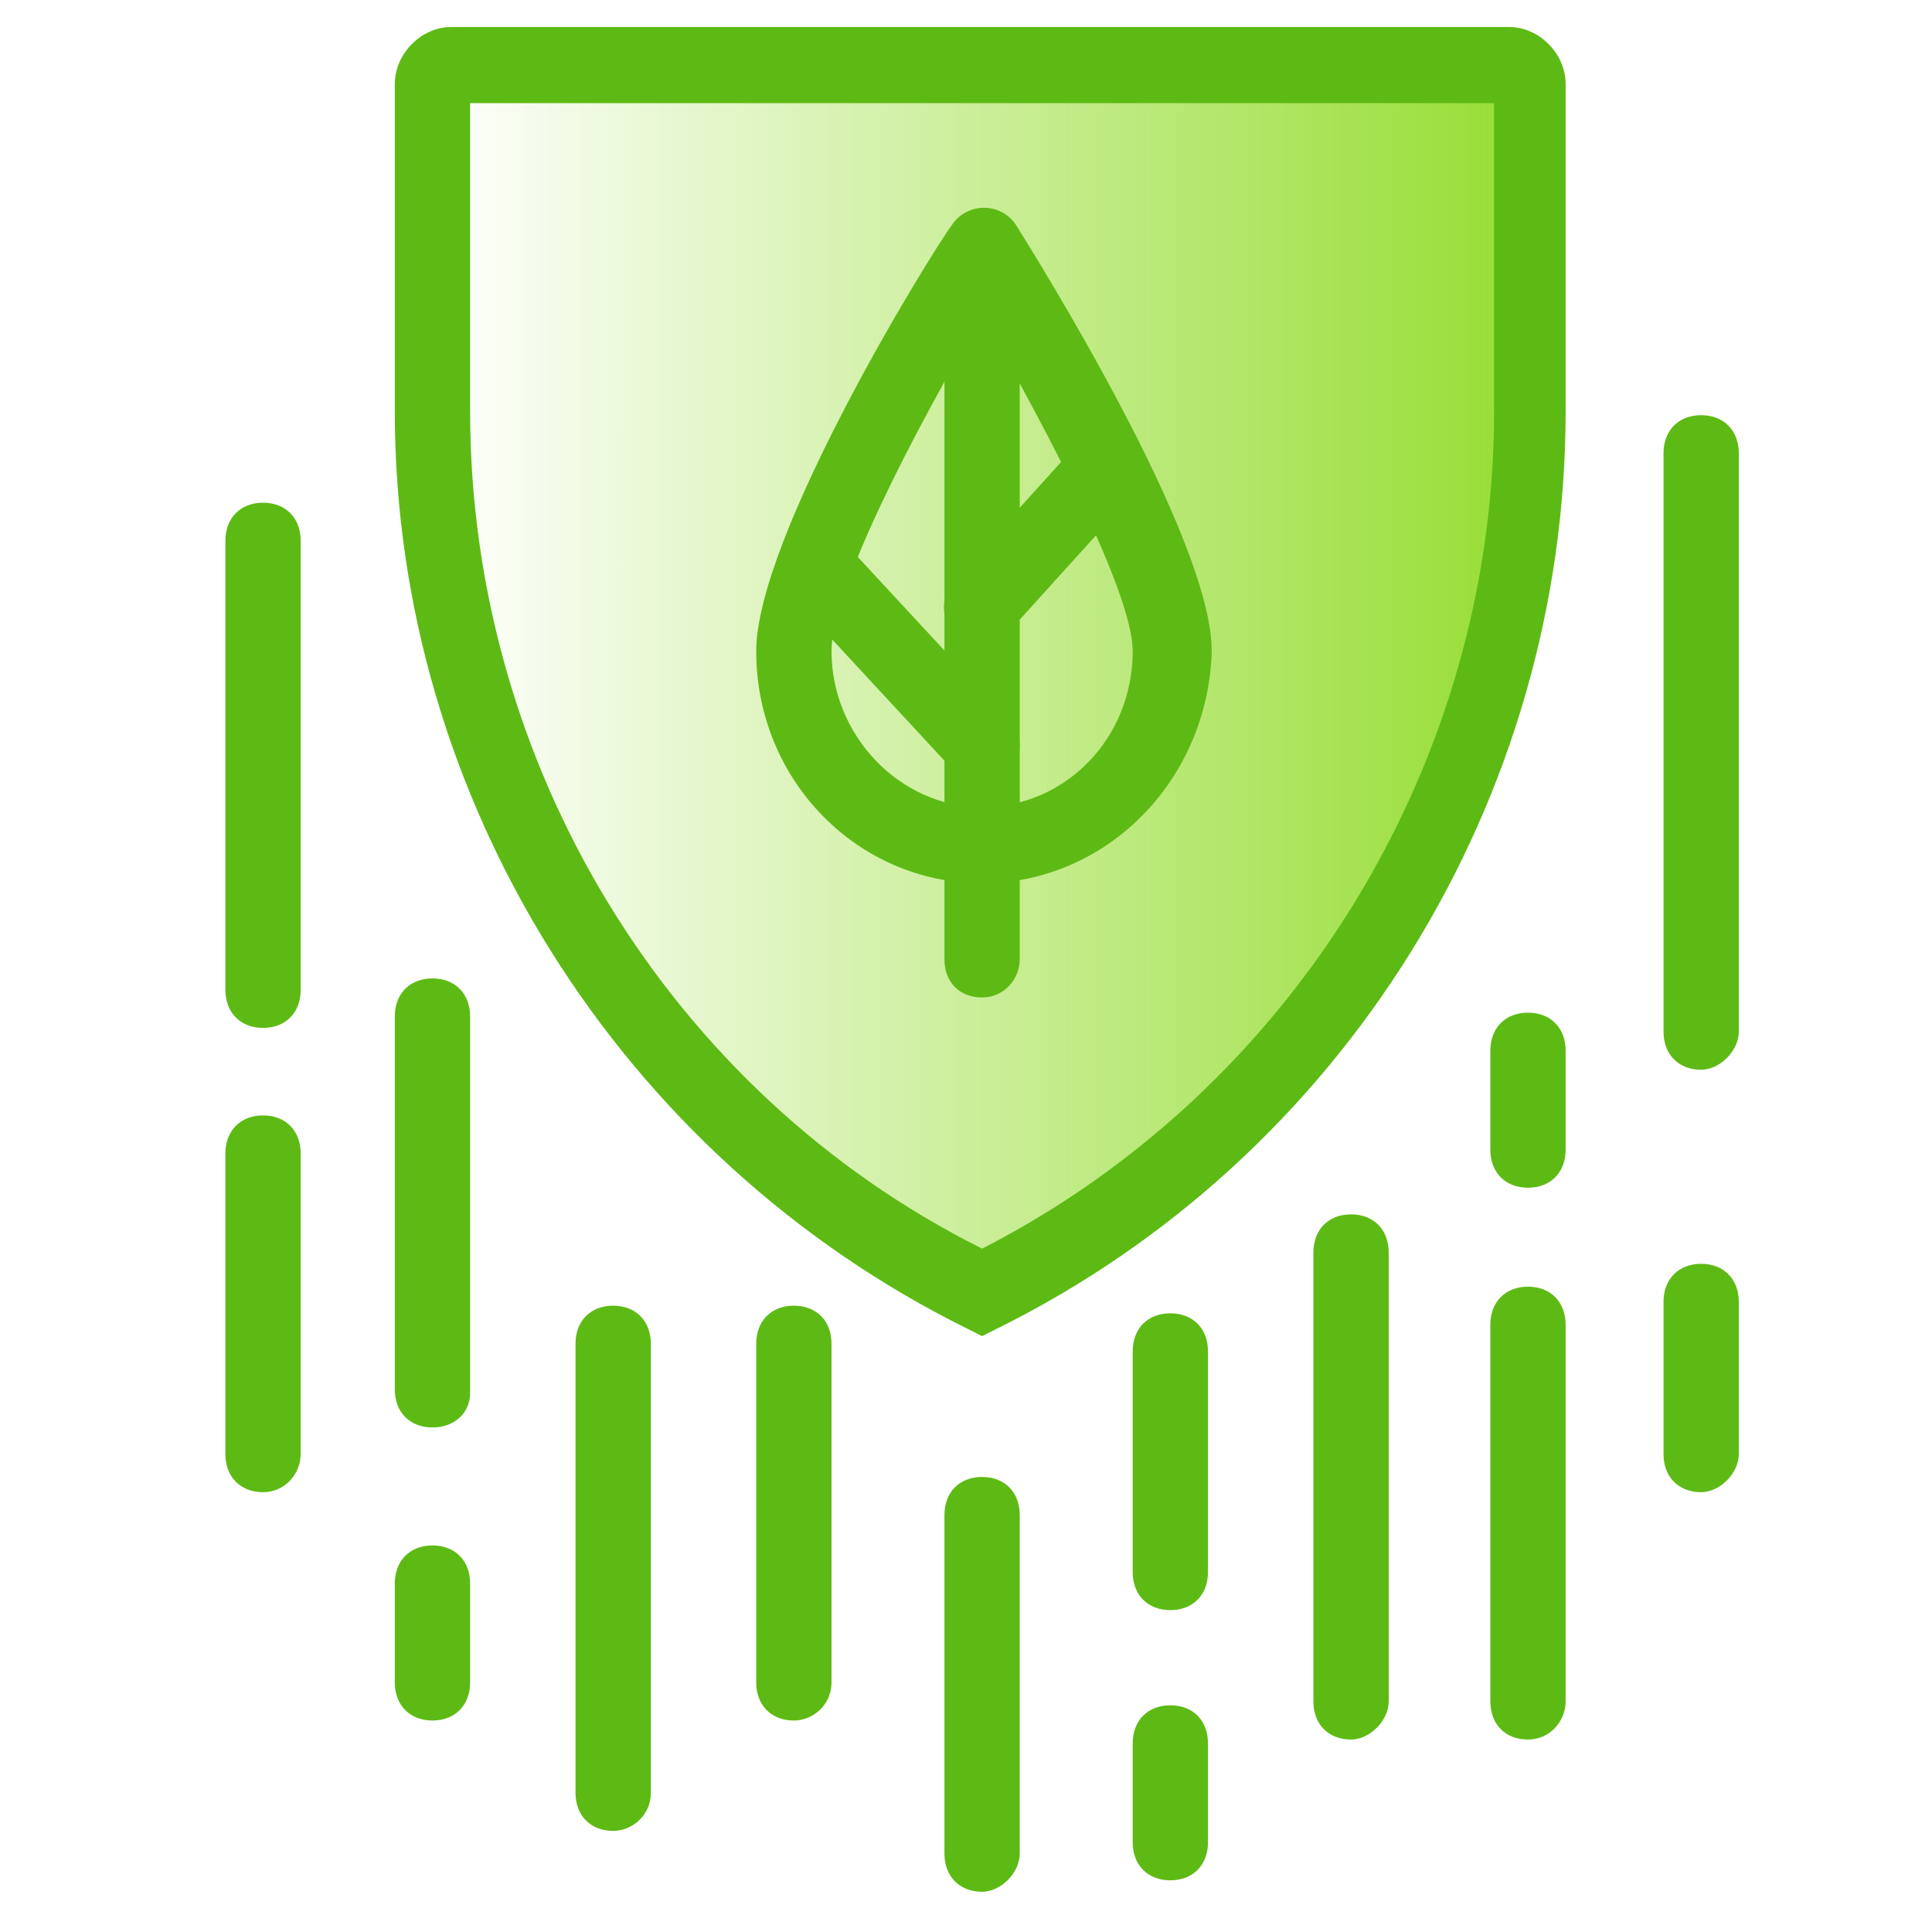
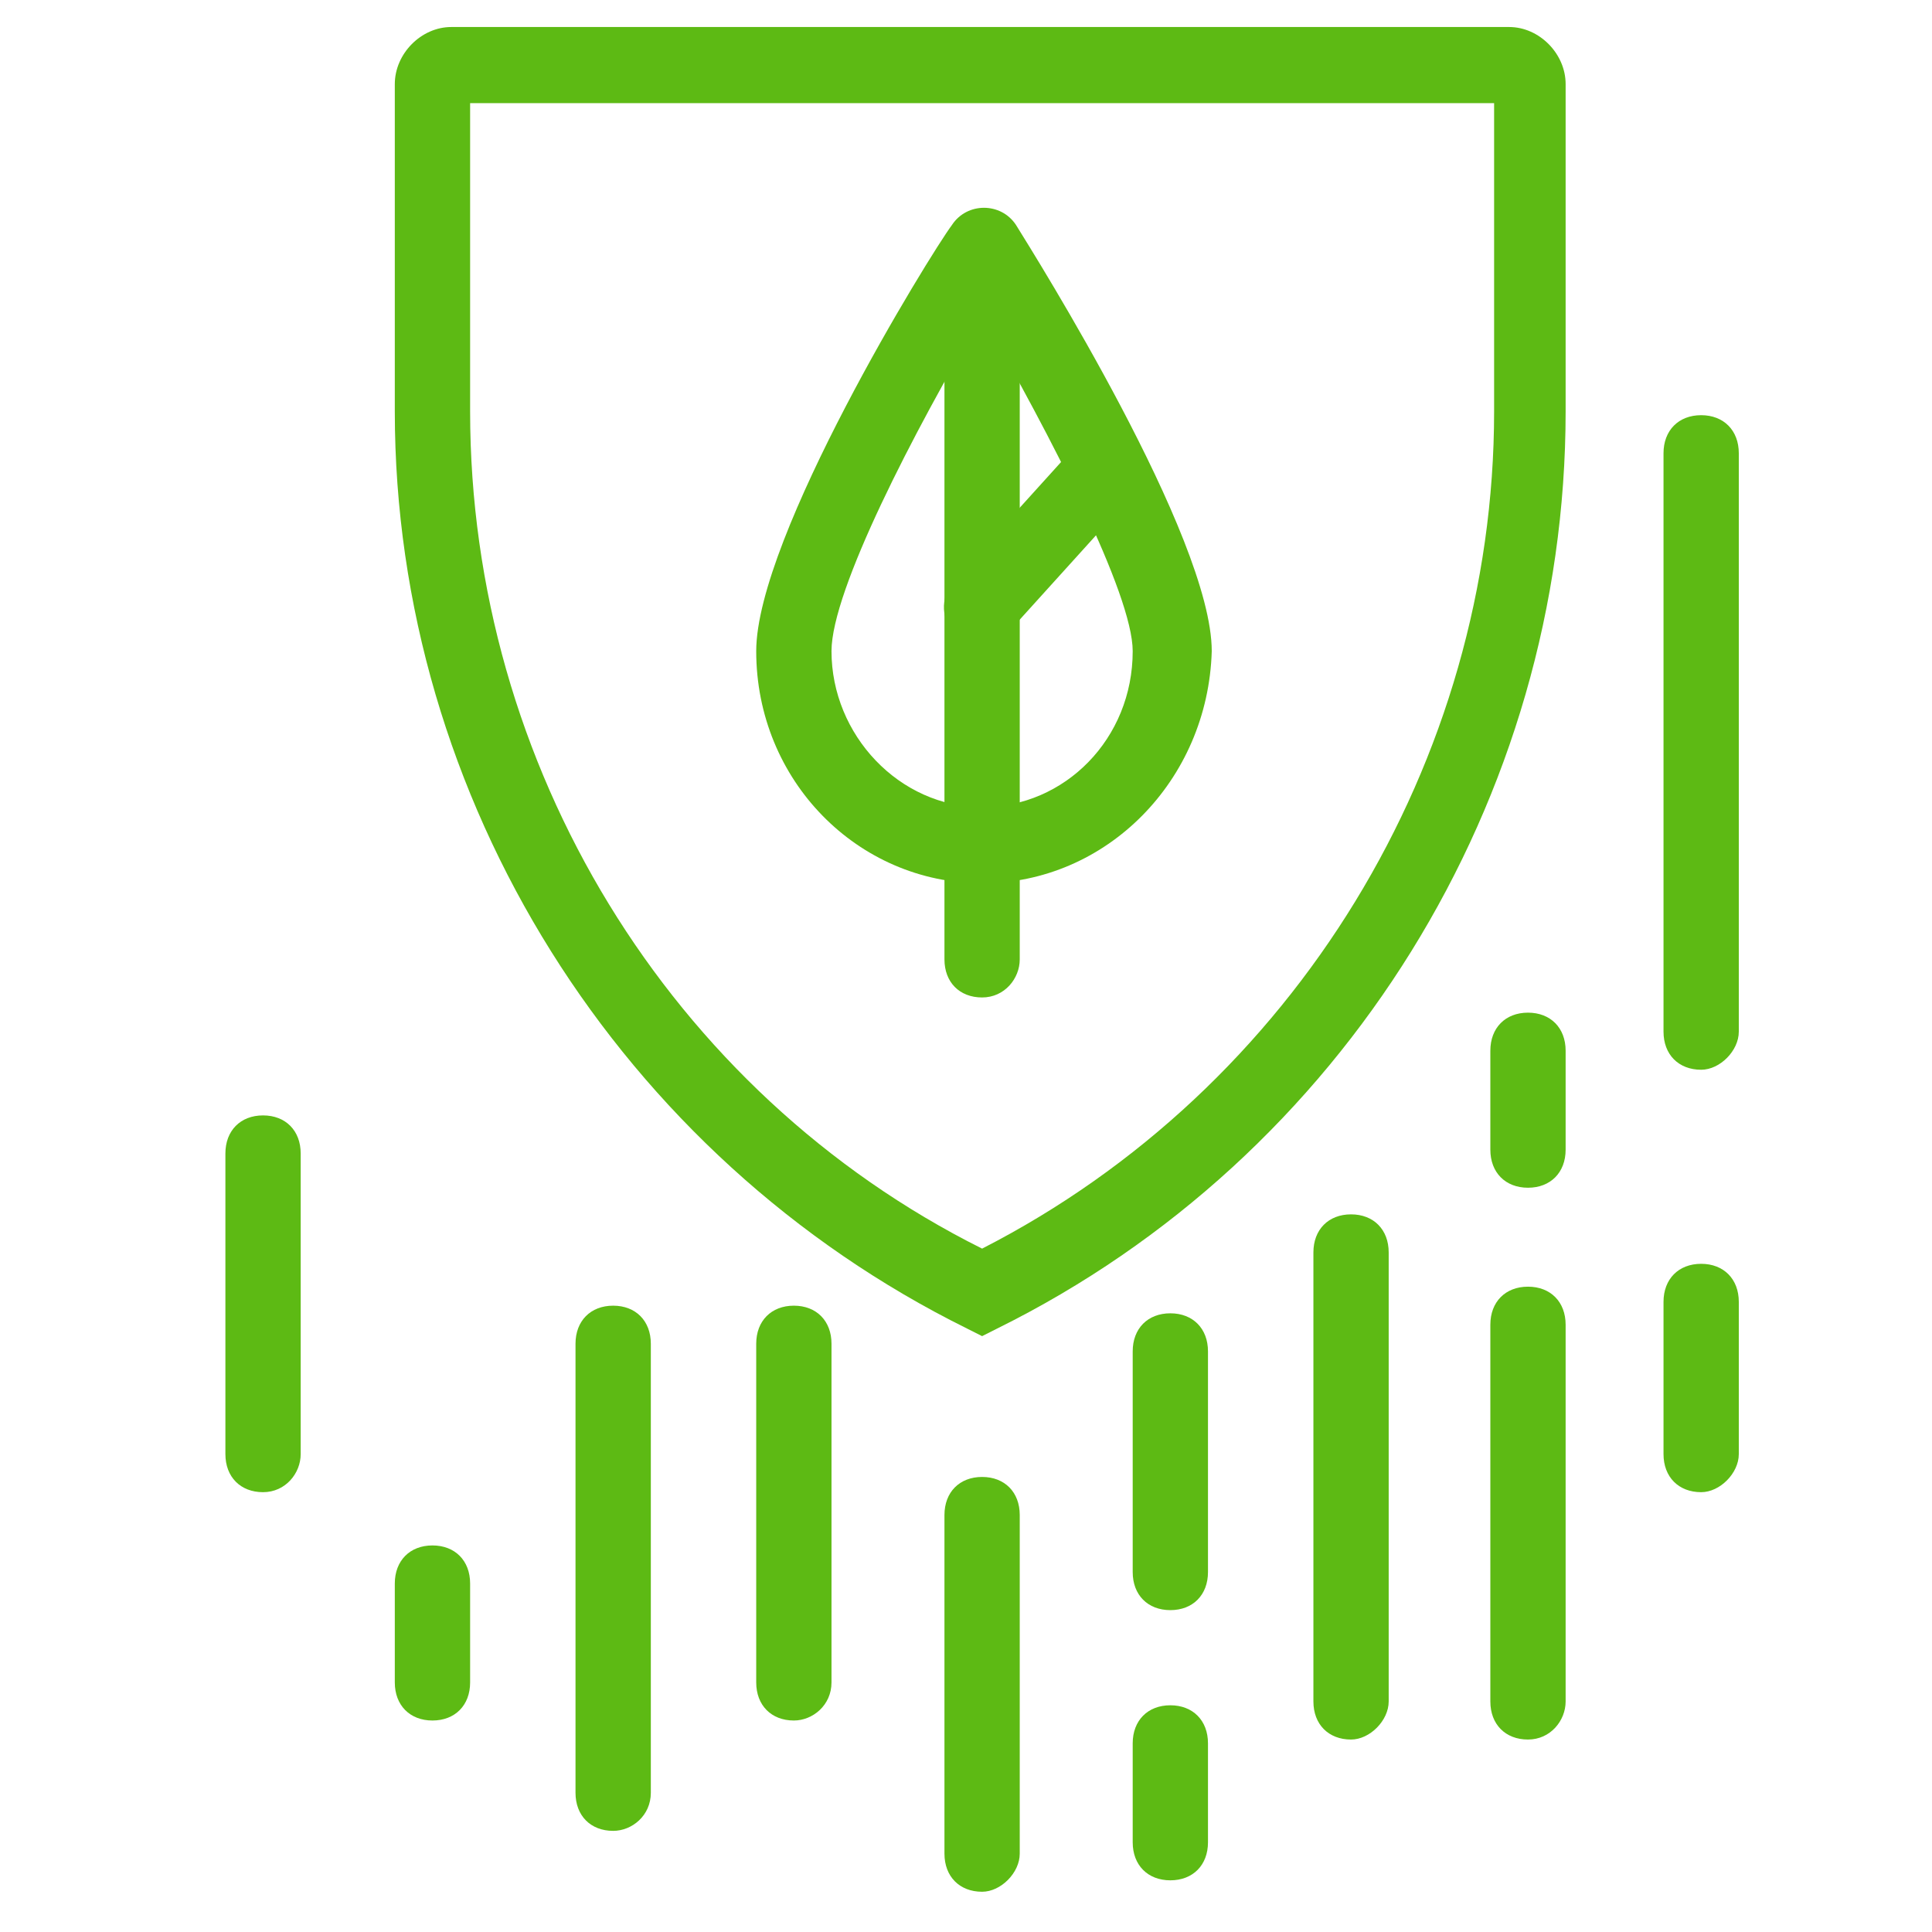
<svg xmlns="http://www.w3.org/2000/svg" width="60" height="60" viewBox="0 0 60 60" fill="none">
-   <path d="M30.5 40.077C20.445 35.231 13.43 24.713 13.43 12.658V2.612C13.43 2.257 13.664 2.021 14.015 2.021H46.868C47.219 2.021 47.453 2.257 47.453 2.612V12.776C47.453 24.831 40.555 35.231 30.5 40.077Z" fill="url(#paint0_linear)" />
  <path d="M30.5 41.495L30.032 41.259C19.276 35.94 12.261 24.831 12.261 12.776V2.612C12.261 1.667 13.08 0.839 14.015 0.839H46.868C47.804 0.839 48.622 1.667 48.622 2.612V12.776C48.622 24.831 41.724 35.94 30.968 41.259L30.5 41.495ZM14.6 3.203V12.776C14.6 23.767 20.796 33.931 30.5 38.777C40.204 33.813 46.401 23.649 46.401 12.776V3.203H14.6Z" fill="#5DBA14" />
  <path d="M30.5 27.431C26.642 27.431 23.485 24.24 23.485 20.222C23.485 16.676 28.863 7.93 29.565 6.985C30.032 6.276 31.085 6.276 31.552 6.985C32.137 7.93 37.632 16.676 37.632 20.222C37.515 24.24 34.358 27.431 30.5 27.431ZM30.5 9.821C28.396 13.367 25.823 18.331 25.823 20.222C25.823 22.822 27.928 25.067 30.5 25.067C33.072 25.067 35.177 22.94 35.177 20.222C35.177 18.449 32.605 13.485 30.5 9.821Z" fill="#5DBA14" />
  <path d="M30.5 30.977C29.799 30.977 29.331 30.504 29.331 29.795V8.758C29.331 8.049 29.799 7.576 30.5 7.576C31.201 7.576 31.669 8.049 31.669 8.758V29.795C31.669 30.386 31.201 30.977 30.5 30.977Z" fill="#5DBA14" />
  <path d="M30.5 20.104C30.266 20.104 29.916 19.985 29.682 19.749C29.214 19.276 29.214 18.567 29.565 18.094L33.306 13.958C33.774 13.485 34.475 13.485 34.943 13.84C35.41 14.312 35.41 15.021 35.06 15.494L31.318 19.631C31.201 19.867 30.851 20.104 30.5 20.104Z" fill="#5DBA14" />
-   <path d="M30.5 24.358C30.149 24.358 29.915 24.24 29.682 24.004L24.537 18.449C24.07 17.976 24.07 17.267 24.537 16.794C25.005 16.322 25.706 16.322 26.174 16.794L31.318 22.349C31.786 22.822 31.786 23.531 31.318 24.004C31.084 24.24 30.851 24.358 30.5 24.358Z" fill="#5DBA14" />
  <path d="M24.654 53.432C23.953 53.432 23.485 52.959 23.485 52.25V41.731C23.485 41.022 23.953 40.549 24.654 40.549C25.356 40.549 25.823 41.022 25.823 41.731V52.25C25.823 52.959 25.239 53.432 24.654 53.432Z" fill="#5DBA14" />
  <path d="M36.346 50.004C35.644 50.004 35.177 49.532 35.177 48.822V41.968C35.177 41.259 35.644 40.786 36.346 40.786C37.047 40.786 37.515 41.259 37.515 41.968V48.822C37.515 49.532 37.047 50.004 36.346 50.004Z" fill="#5DBA14" />
  <path d="M30.5 58.75C29.799 58.75 29.331 58.277 29.331 57.568V47.05C29.331 46.34 29.799 45.868 30.5 45.868C31.201 45.868 31.669 46.34 31.669 47.05V57.568C31.669 58.159 31.084 58.75 30.5 58.75Z" fill="#5DBA14" />
  <path d="M19.042 56.859C18.341 56.859 17.873 56.386 17.873 55.677V41.731C17.873 41.022 18.341 40.549 19.042 40.549C19.744 40.549 20.212 41.022 20.212 41.731V55.677C20.212 56.386 19.627 56.859 19.042 56.859Z" fill="#5DBA14" />
  <path d="M8.169 46.341C7.468 46.341 7 45.868 7 45.159V35.822C7 35.113 7.468 34.64 8.169 34.64C8.871 34.64 9.338 35.113 9.338 35.822V45.159C9.338 45.75 8.871 46.341 8.169 46.341Z" fill="#5DBA14" />
-   <path d="M8.169 31.922C7.468 31.922 7 31.449 7 30.74V16.794C7 16.085 7.468 15.612 8.169 15.612C8.871 15.612 9.338 16.085 9.338 16.794V30.74C9.338 31.449 8.871 31.922 8.169 31.922Z" fill="#5DBA14" />
  <path d="M41.958 54.023C41.256 54.023 40.789 53.55 40.789 52.841V38.895C40.789 38.186 41.256 37.713 41.958 37.713C42.659 37.713 43.127 38.186 43.127 38.895V52.841C43.127 53.432 42.542 54.023 41.958 54.023Z" fill="#5DBA14" />
-   <path d="M13.43 44.331C12.729 44.331 12.261 43.859 12.261 43.15V31.567C12.261 30.858 12.729 30.386 13.43 30.386C14.132 30.386 14.6 30.858 14.6 31.567V43.268C14.6 43.859 14.132 44.331 13.43 44.331Z" fill="#5DBA14" />
  <path d="M47.453 54.023C46.751 54.023 46.284 53.55 46.284 52.841V41.141C46.284 40.431 46.751 39.959 47.453 39.959C48.154 39.959 48.622 40.431 48.622 41.141V52.841C48.622 53.432 48.154 54.023 47.453 54.023Z" fill="#5DBA14" />
  <path d="M13.43 53.432C12.729 53.432 12.261 52.959 12.261 52.25V49.177C12.261 48.468 12.729 47.995 13.43 47.995C14.132 47.995 14.6 48.468 14.6 49.177V52.25C14.6 52.959 14.132 53.432 13.43 53.432Z" fill="#5DBA14" />
  <path d="M47.453 36.886C46.751 36.886 46.284 36.413 46.284 35.704V32.631C46.284 31.922 46.751 31.449 47.453 31.449C48.154 31.449 48.622 31.922 48.622 32.631V35.704C48.622 36.413 48.154 36.886 47.453 36.886Z" fill="#5DBA14" />
  <path d="M52.831 33.222C52.129 33.222 51.662 32.749 51.662 32.04V14.076C51.662 13.367 52.129 12.894 52.831 12.894C53.532 12.894 54 13.367 54 14.076V32.04C54 32.631 53.415 33.222 52.831 33.222Z" fill="#5DBA14" />
  <path d="M52.831 46.341C52.129 46.341 51.662 45.868 51.662 45.159V40.431C51.662 39.722 52.129 39.249 52.831 39.249C53.532 39.249 54 39.722 54 40.431V45.159C54 45.75 53.415 46.341 52.831 46.341Z" fill="#5DBA14" />
  <path d="M36.346 58.395C35.644 58.395 35.177 57.923 35.177 57.214V54.141C35.177 53.432 35.644 52.959 36.346 52.959C37.047 52.959 37.515 53.432 37.515 54.141V57.214C37.515 57.923 37.047 58.395 36.346 58.395Z" fill="#5DBA14" />
  <defs>
    <linearGradient id="paint0_linear" x1="13.449" y1="21.076" x2="47.504" y2="21.076" gradientUnits="userSpaceOnUse">
      <stop stop-color="#96DD32" stop-opacity="0" />
      <stop offset="1" stop-color="#96DD32" />
    </linearGradient>
  </defs>
</svg>